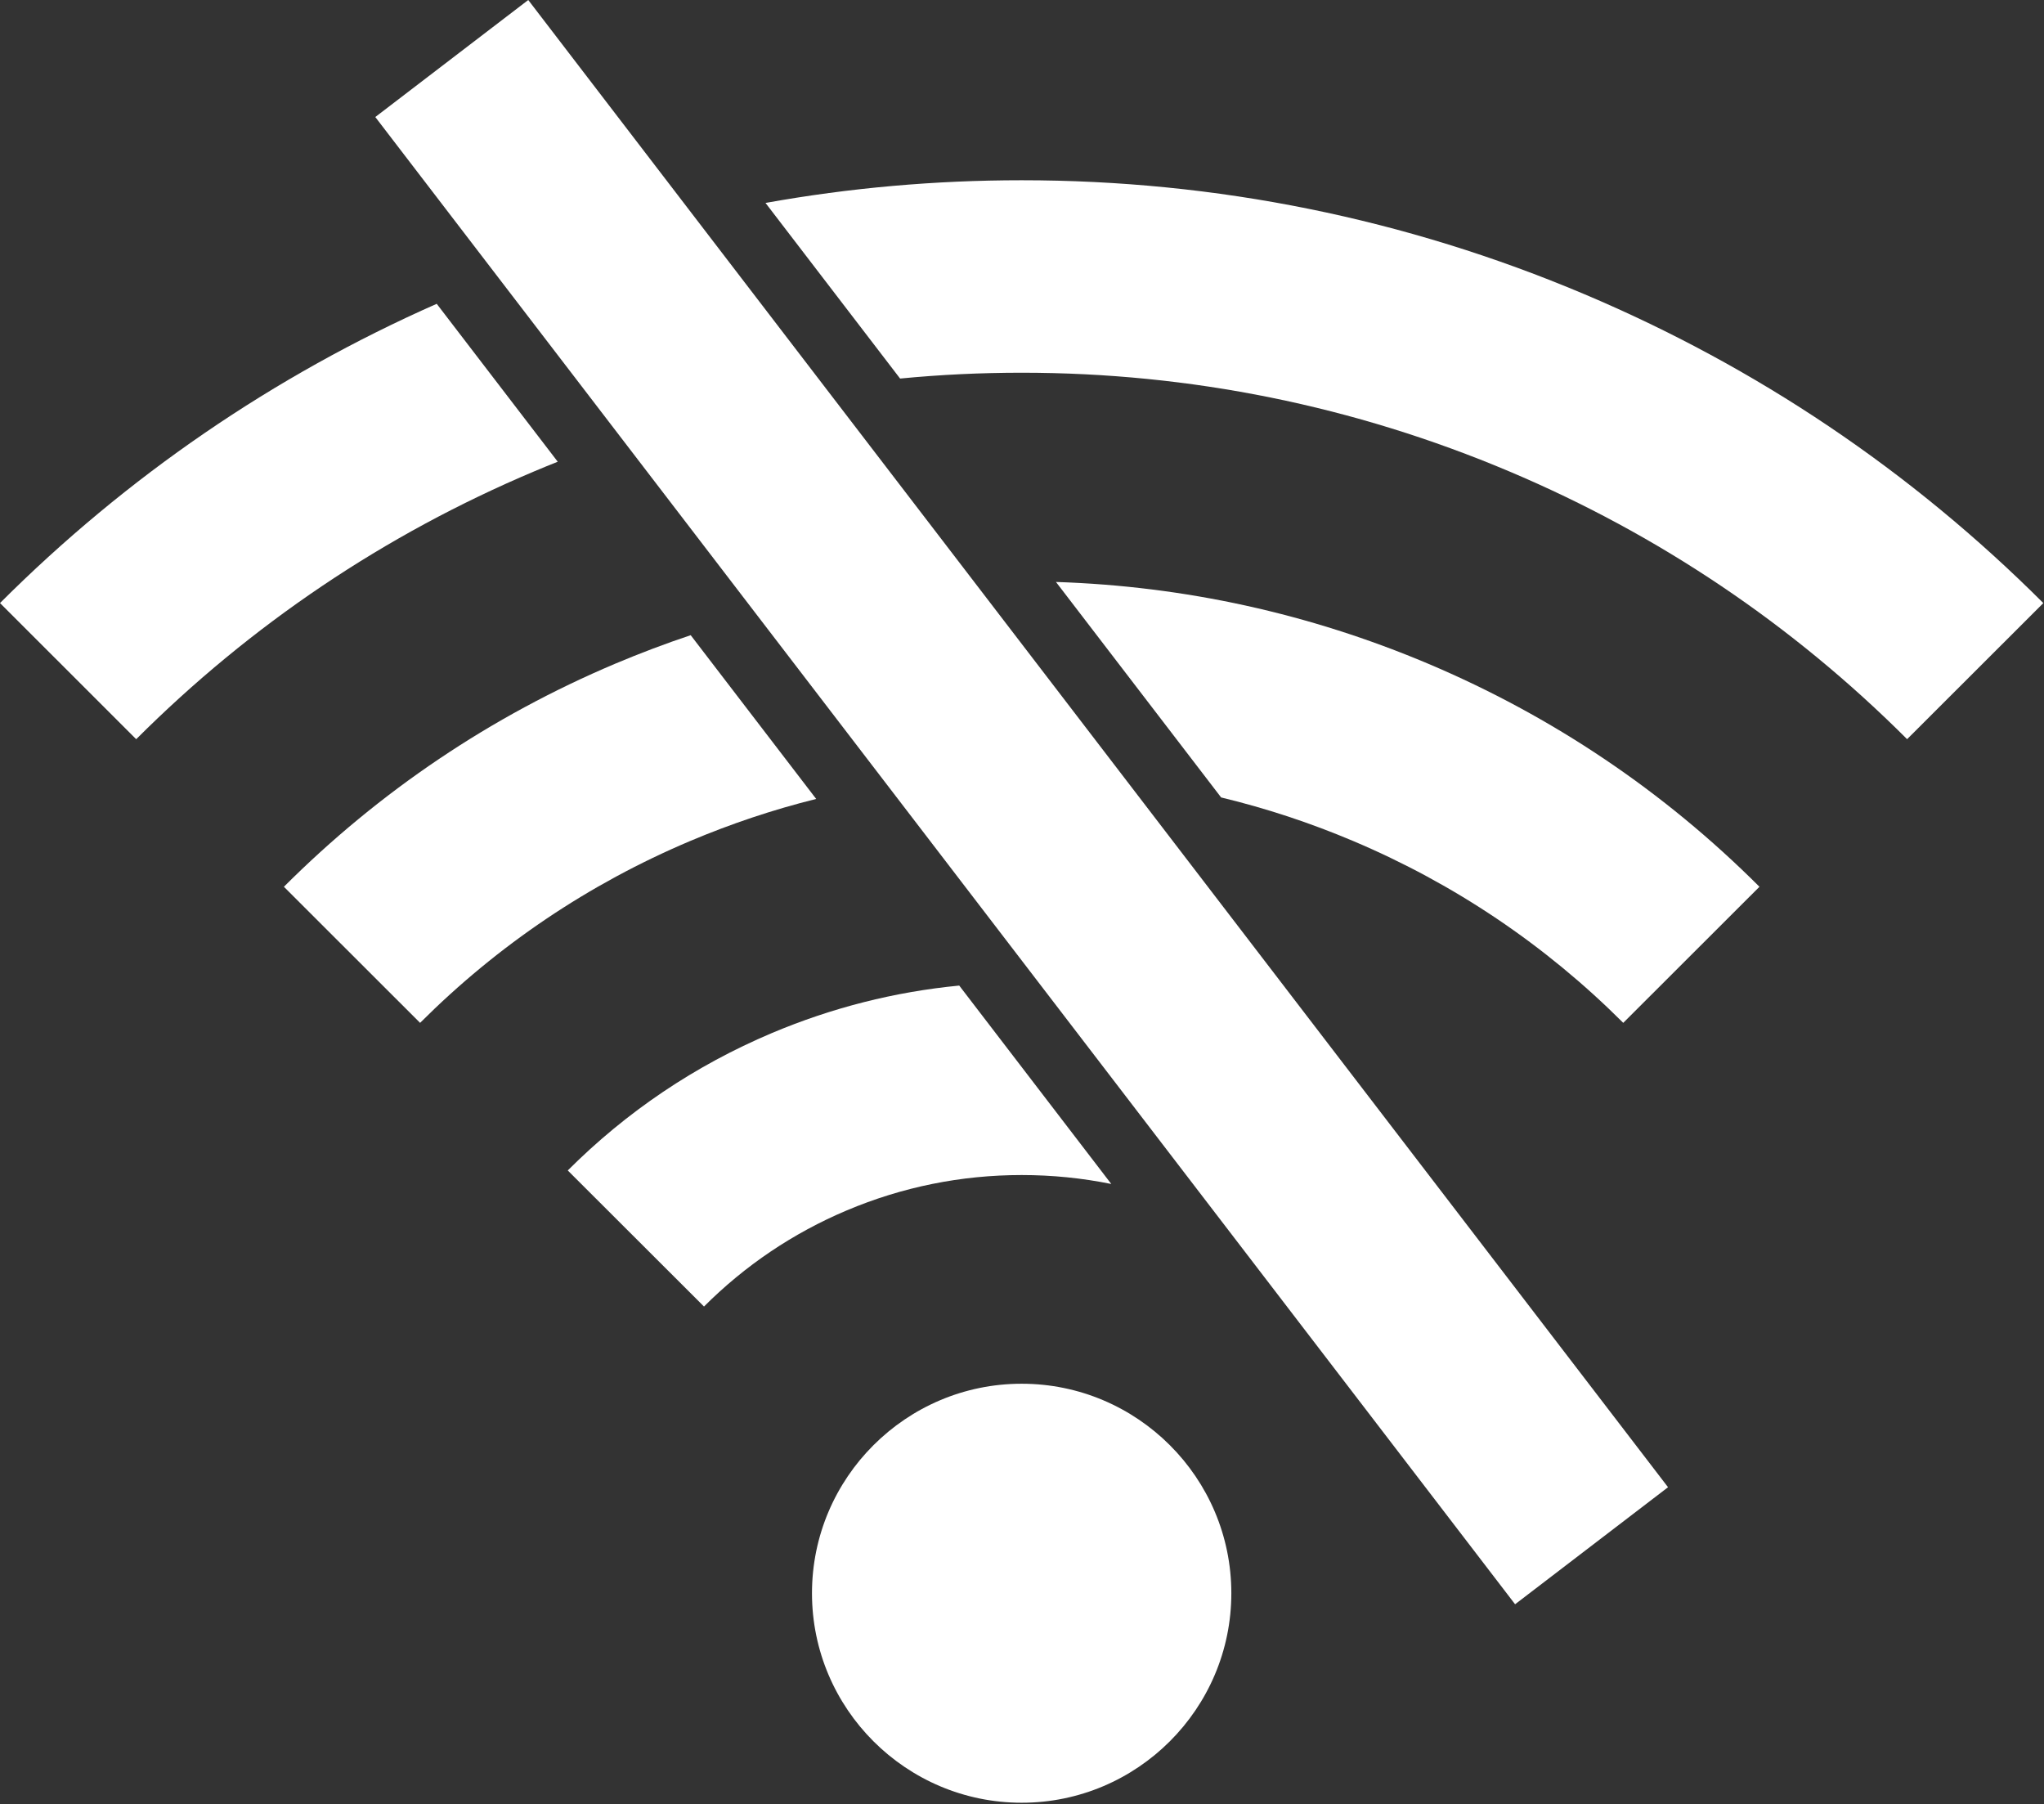
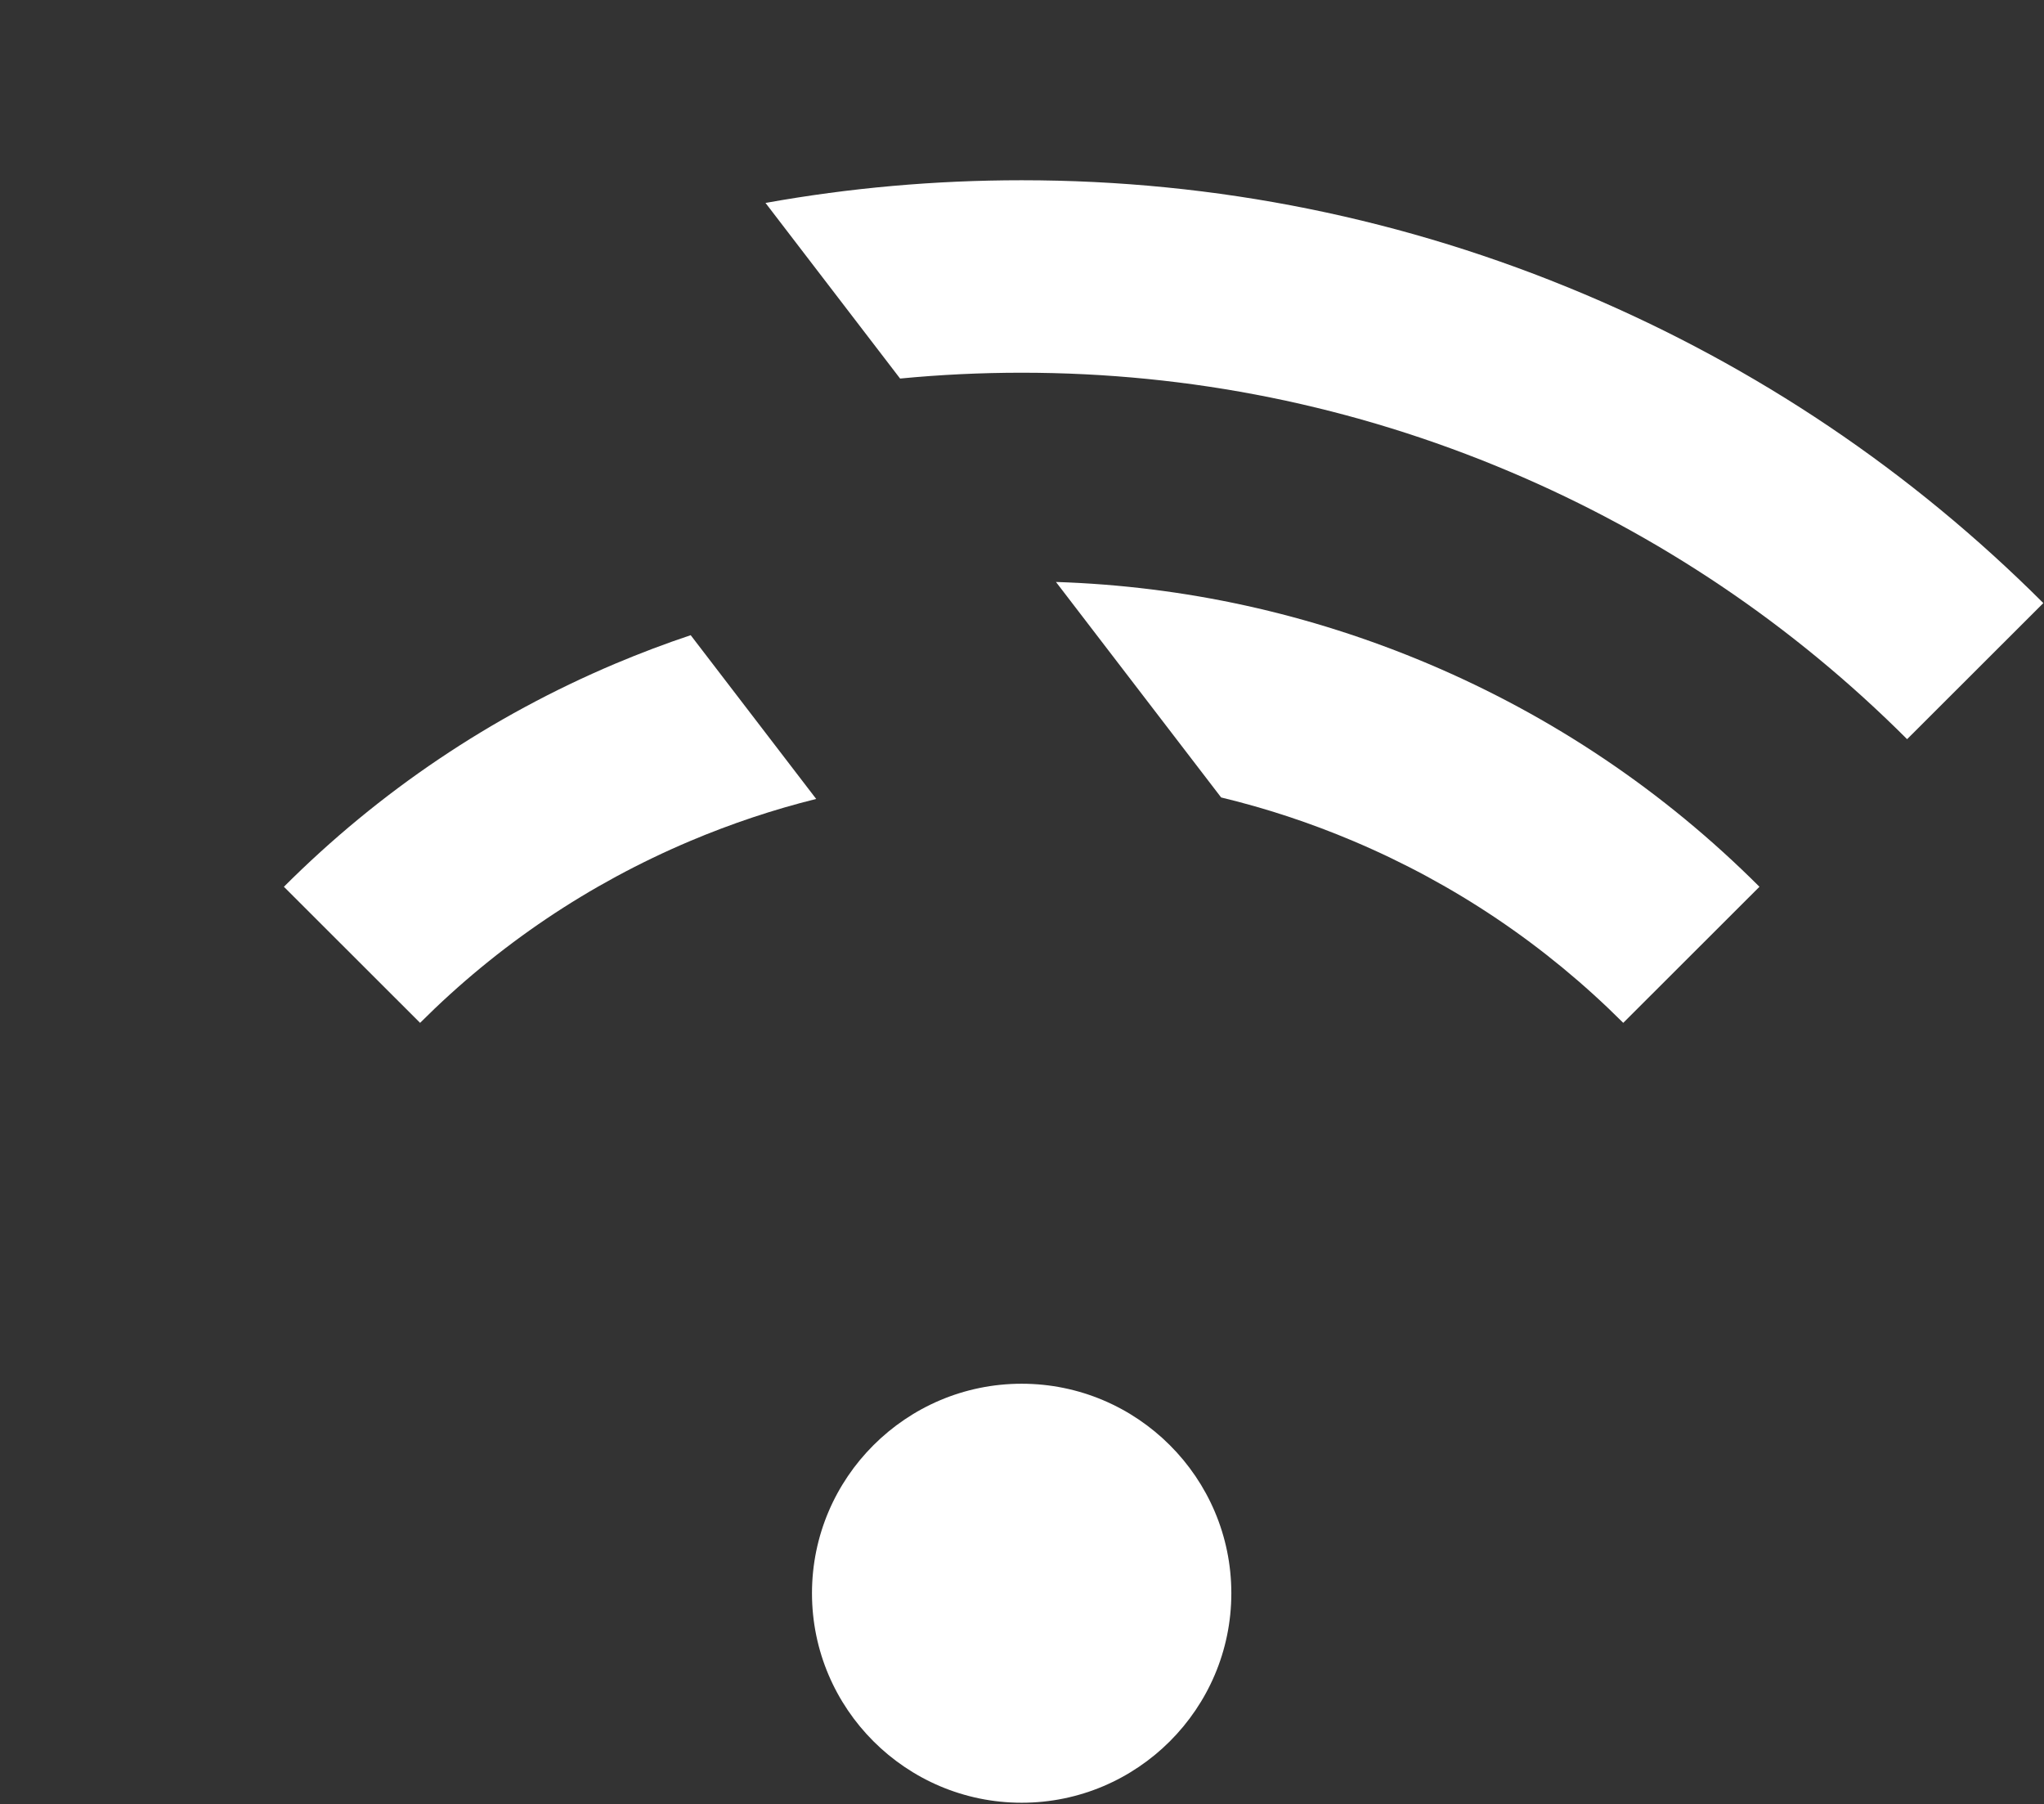
<svg xmlns="http://www.w3.org/2000/svg" width="100%" height="100%" viewBox="0 0 1531 1351" version="1.1" xml:space="preserve" style="fill-rule:evenodd;clip-rule:evenodd;stroke-linejoin:round;stroke-miterlimit:2;">
  <rect x="0" y="0" width="1531" height="1351" fill="#333333" stroke="none" />
  <g>
-     <path d="M327.107,227.51l90.642,118.25c-5.967,2.38 -11.91,4.821 -17.841,7.324c-111.774,47.214 -211.993,114.656 -297.896,200.474l-102.012,-101.949c94.841,-94.723 204.823,-170.065 327.107,-224.099" style="fill:#fff;fill-rule:nonzero;" />
    <path d="M1530.5,451.634l-102.037,101.911c-85.841,-85.793 -186.073,-153.235 -297.859,-200.461c-116.145,-49.079 -239.056,-73.968 -365.343,-73.968c-30.574,-0 -60.94,1.459 -91.072,4.367l-100.809,-131.511c62.966,-11.31 127.024,-16.99 191.881,-16.99c145.688,0 287.532,28.717 421.543,85.352c128.989,54.501 244.631,132.32 343.696,231.3" style="fill:#fff;fill-rule:nonzero;" />
    <path d="M517.343,475.664l93.994,122.63c-32.036,7.961 -63.518,18.474 -94.289,31.464c-75.957,32.102 -144.043,77.942 -202.392,136.221l-102.012,-101.911c71.537,-71.49 155.045,-127.684 248.192,-167.06c18.639,-7.85 37.474,-14.99 56.507,-21.344" style="fill:#fff;fill-rule:nonzero;" />
    <path d="M1317.87,664.068l-102.024,101.911c-58.349,-58.279 -126.435,-104.119 -202.392,-136.221c-32.207,-13.616 -65.213,-24.496 -98.807,-32.58l-123.709,-161.368c96.192,3.103 189.83,23.65 278.729,61.198c93.146,39.376 176.667,95.57 248.203,167.06" style="fill:#fff;fill-rule:nonzero;" />
-     <path d="M718.482,738.06l113.898,148.586c-21.967,-4.452 -44.4,-6.697 -67.116,-6.697c-45.333,-0 -89.439,8.918 -131.089,26.508c-40.078,16.94 -76.042,41.143 -106.862,71.956l-102.049,-101.899c44.032,-44.025 95.418,-78.592 152.711,-102.819c45.088,-19.038 92.177,-30.961 140.507,-35.635" style="fill:#fff;fill-rule:nonzero;" />
    <path d="M922.297,1193.12c0,43.252 -17.62,82.481 -46.057,110.89c-28.438,28.398 -67.693,46 -110.988,46c-43.308,0 -82.563,-17.602 -111.001,-46c-28.437,-28.409 -46.058,-67.638 -46.058,-110.89c0,-43.253 17.621,-82.481 46.058,-110.879c28.438,-28.409 67.693,-46.012 111.001,-46.012c43.295,0 82.55,17.603 110.988,46.012c28.437,28.398 46.057,67.626 46.057,110.879" style="fill:#fff;fill-rule:nonzero;" />
-     <path d="M1249.4,1113.73l-114.562,87.645l-219.287,-286.083l-0.012,-0.012l-137.449,-179.302l-113.812,-148.476l-97.125,-126.69l-101.656,-132.627l-91.944,-119.931l-92.447,-120.618l114.561,-87.633l124.826,162.852l97.899,127.721l111.627,145.605l113.542,148.12l168.146,219.365l72.187,94.158l165.506,215.906" style="fill:#fff;fill-rule:nonzero;" />
  </g>
</svg>